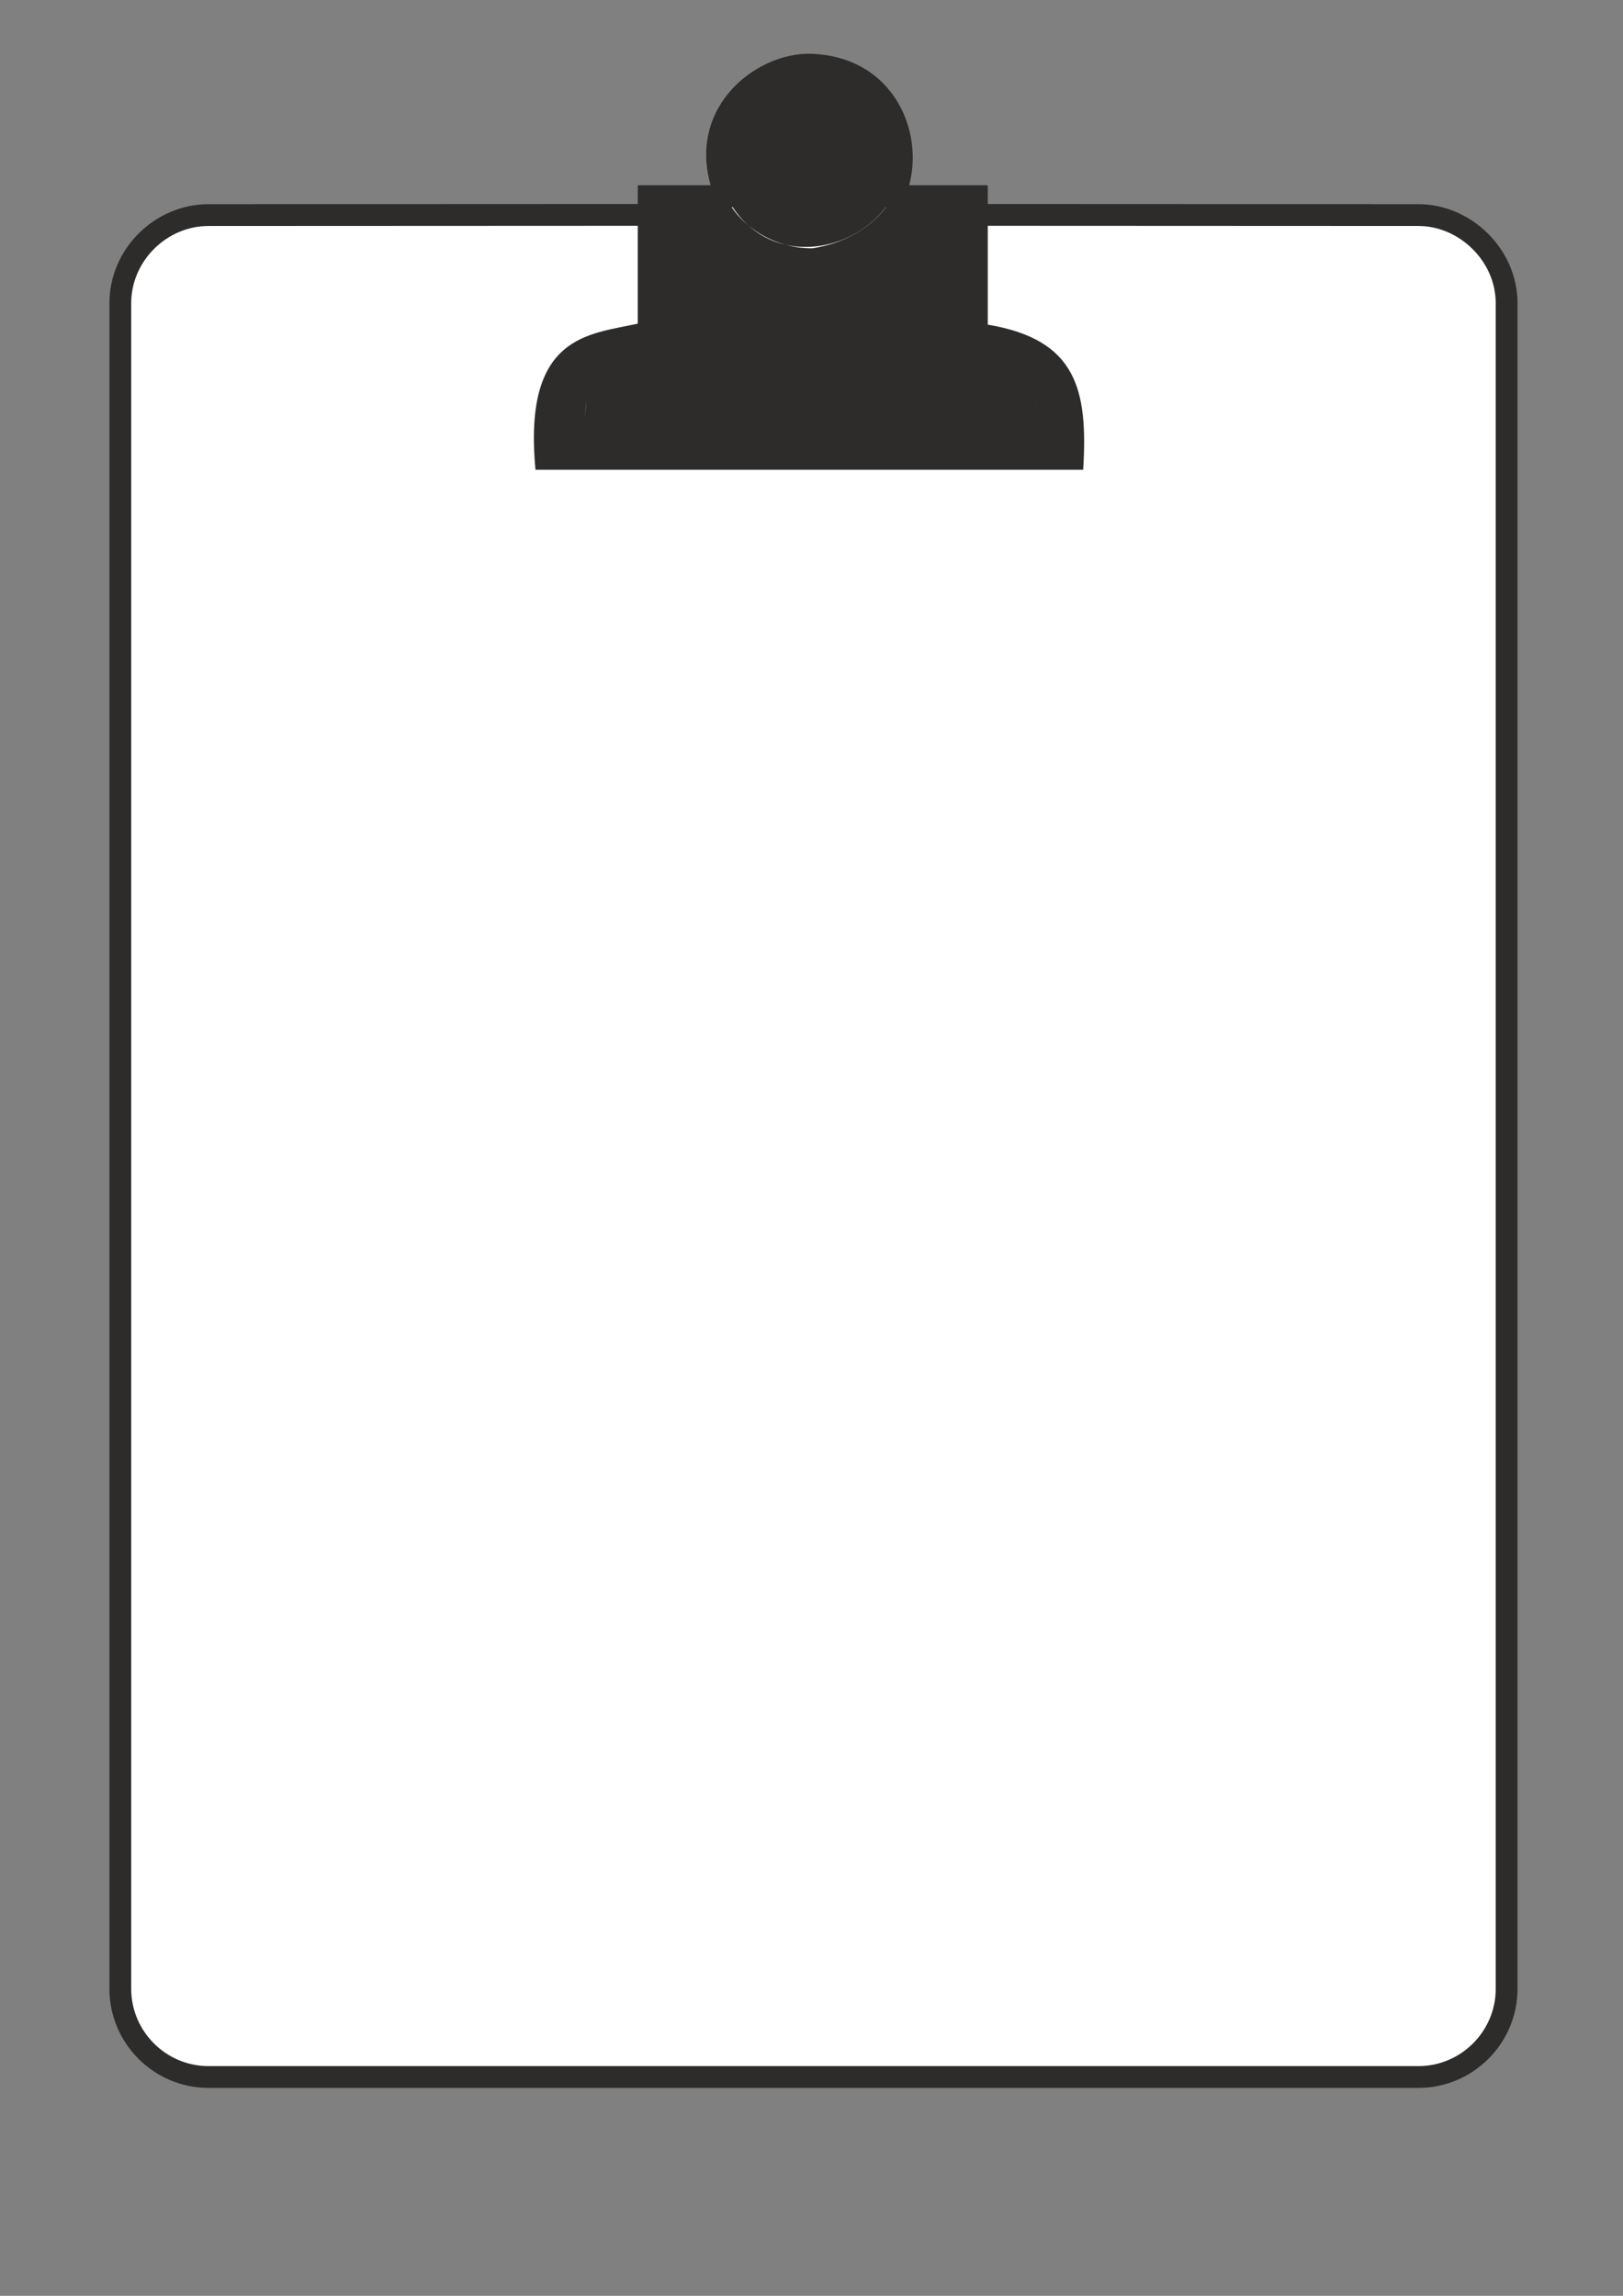
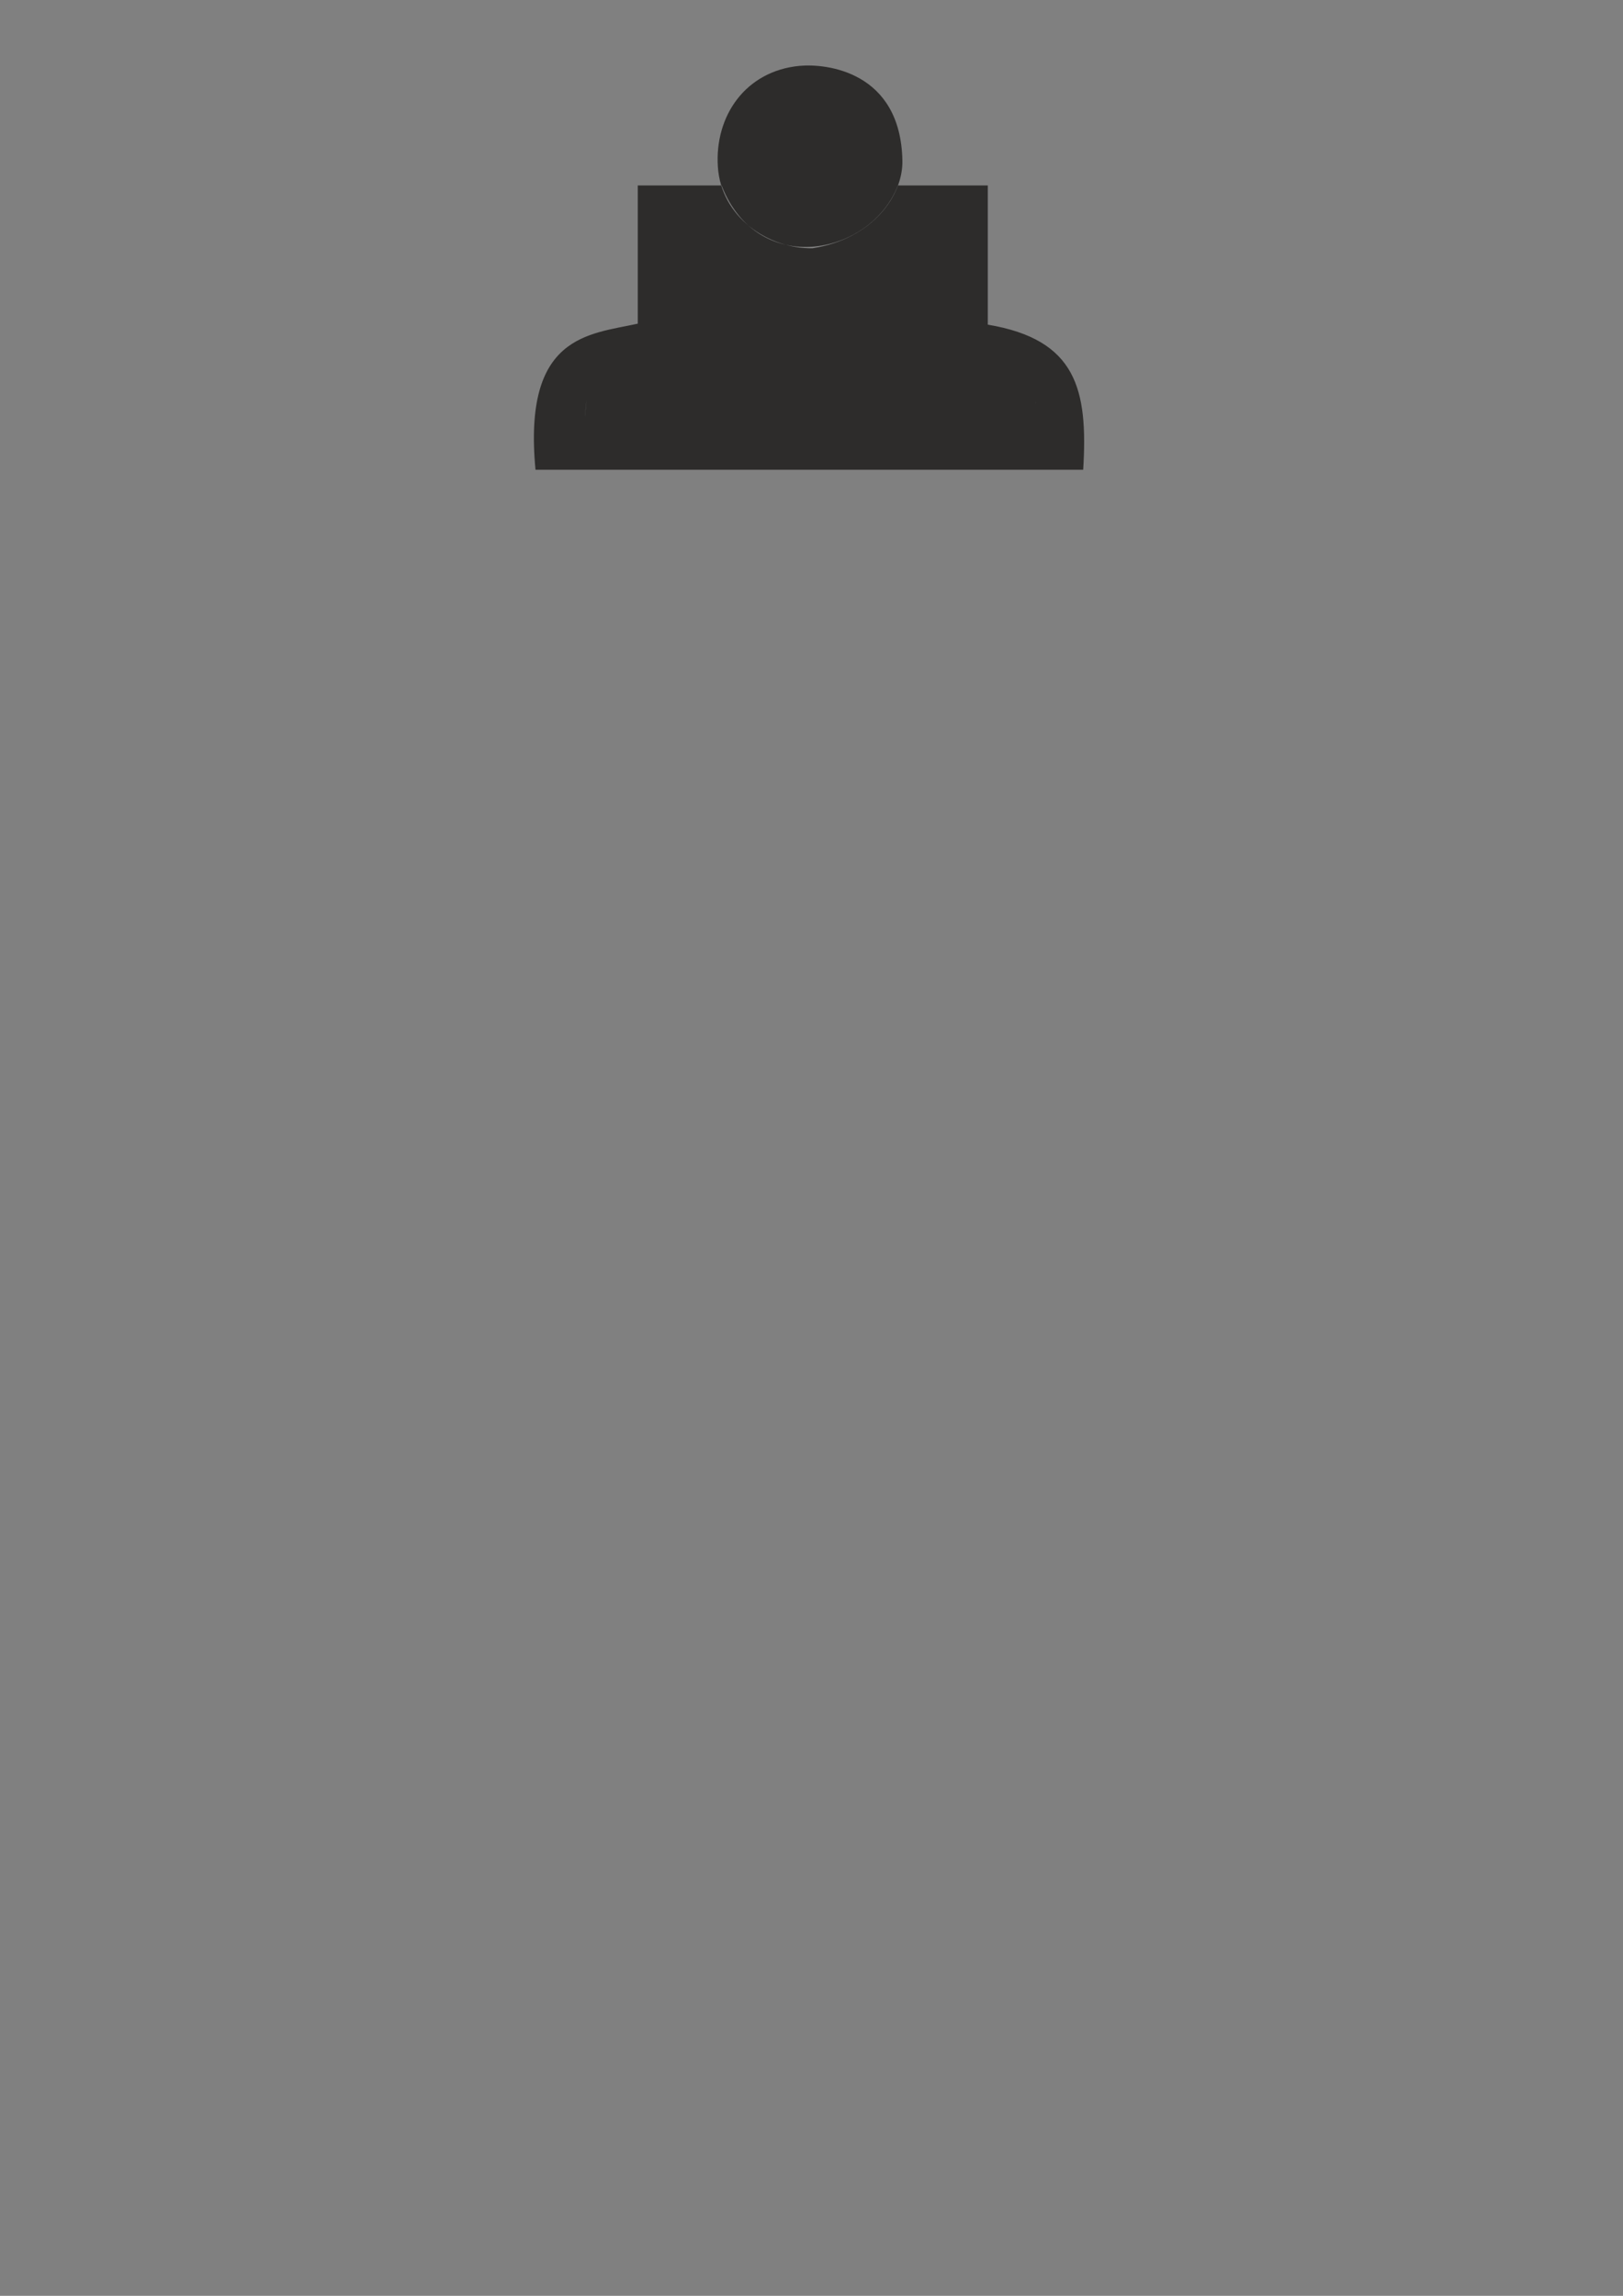
<svg xmlns="http://www.w3.org/2000/svg" height="841.89pt" viewBox="0 0 595.276 841.89" width="595.276pt" version="1.1" id="c48ce570-f60c-11ea-ae75-dcc15c148e23">
  <rect x="0" y="0" width="595.276" height="841.89" fill="#808080" stroke="none" />
  <g>
-     <path style="stroke:#2d2c2b;stroke-width:7.992;stroke-miterlimit:10.433;fill:#ffffff;" d="M 297.494,23.721 C 327.158,24.801 336.23,53.961 327.734,71.961 L 357.83,71.961 357.83,78.801 520.262,78.873 C 537.254,78.873 552.59,93.417 552.59,111.201 L 552.59,729.321 C 552.59,747.105 538.046,761.649 520.262,761.649 L 76.454,761.649 C 58.67,761.649 44.126,747.105 44.126,729.321 L 44.126,111.201 C 44.126,93.417 59.03,78.873 76.454,78.873 L 238.166,78.801 238.166,71.961 266.318,71.961 C 253.862,42.513 279.278,23.073 297.494,23.721 L 297.494,23.721 Z" />
    <path style="fill:#2d2c2b;" d="M 295.982,47.913 C 301.238,47.337 306.134,51.153 306.71,56.553 307.358,61.881 303.398,66.633 298.142,67.209 292.886,67.785 288.062,63.897 287.414,58.569 286.838,53.169 290.726,48.489 295.982,47.913 L 295.982,47.913 Z M 294.398,34.161 C 307.214,32.793 319.022,42.081 320.534,55.041 321.974,68.145 312.47,79.737 299.654,81.105 286.766,82.473 274.958,73.257 273.518,60.153 272.006,47.193 281.51,35.529 294.398,34.161 L 294.398,34.161 Z M 297.998,91.041 C 281.942,91.257 264.518,79.809 263.294,61.161 262.07,42.513 273.446,26.025 293.246,24.153 303.038,23.217 330.326,26.169 330.974,58.857 331.262,71.817 319.886,87.657 297.998,91.041 L 297.998,91.041 Z M 233.918,68.001 L 233.918,118.689 C 215.99,122.649 191.726,122.793 196.406,172.257 L 397.286,172.257 C 399.086,142.881 394.91,124.521 362.294,119.049 L 362.294,68.001 329.318,68.001 C 319.526,93.489 278.054,102.345 264.662,68.001 L 233.918,68.001 Z M 249.47,83.481 L 249.47,118.401 C 231.686,122.001 211.742,126.033 214.91,162.969 L 380.582,162.969 C 382.094,138.633 373.022,122.865 346.022,118.401 L 346.022,82.761 C 346.022,73.185 325.286,80.961 333.926,90.609 344.222,102.057 342.062,113.433 339.254,121.281 336.518,128.913 329.822,127.905 331.046,121.281 333.926,105.945 322.118,92.409 299.726,92.769 277.334,93.129 264.734,99.177 268.694,120.921 269.63,125.889 263.87,128.697 260.558,122.001 254.798,110.193 254.798,98.457 262.502,90.177 269.054,83.121 249.47,69.225 249.47,83.481 L 249.47,83.481 Z M 215.342,146.193 L 379.574,146.193 C 380.078,148.209 380.366,151.017 380.582,153.681 L 214.622,153.681 C 214.622,151.737 214.766,148.425 215.342,146.193 L 215.342,146.193 Z" />
  </g>
</svg>